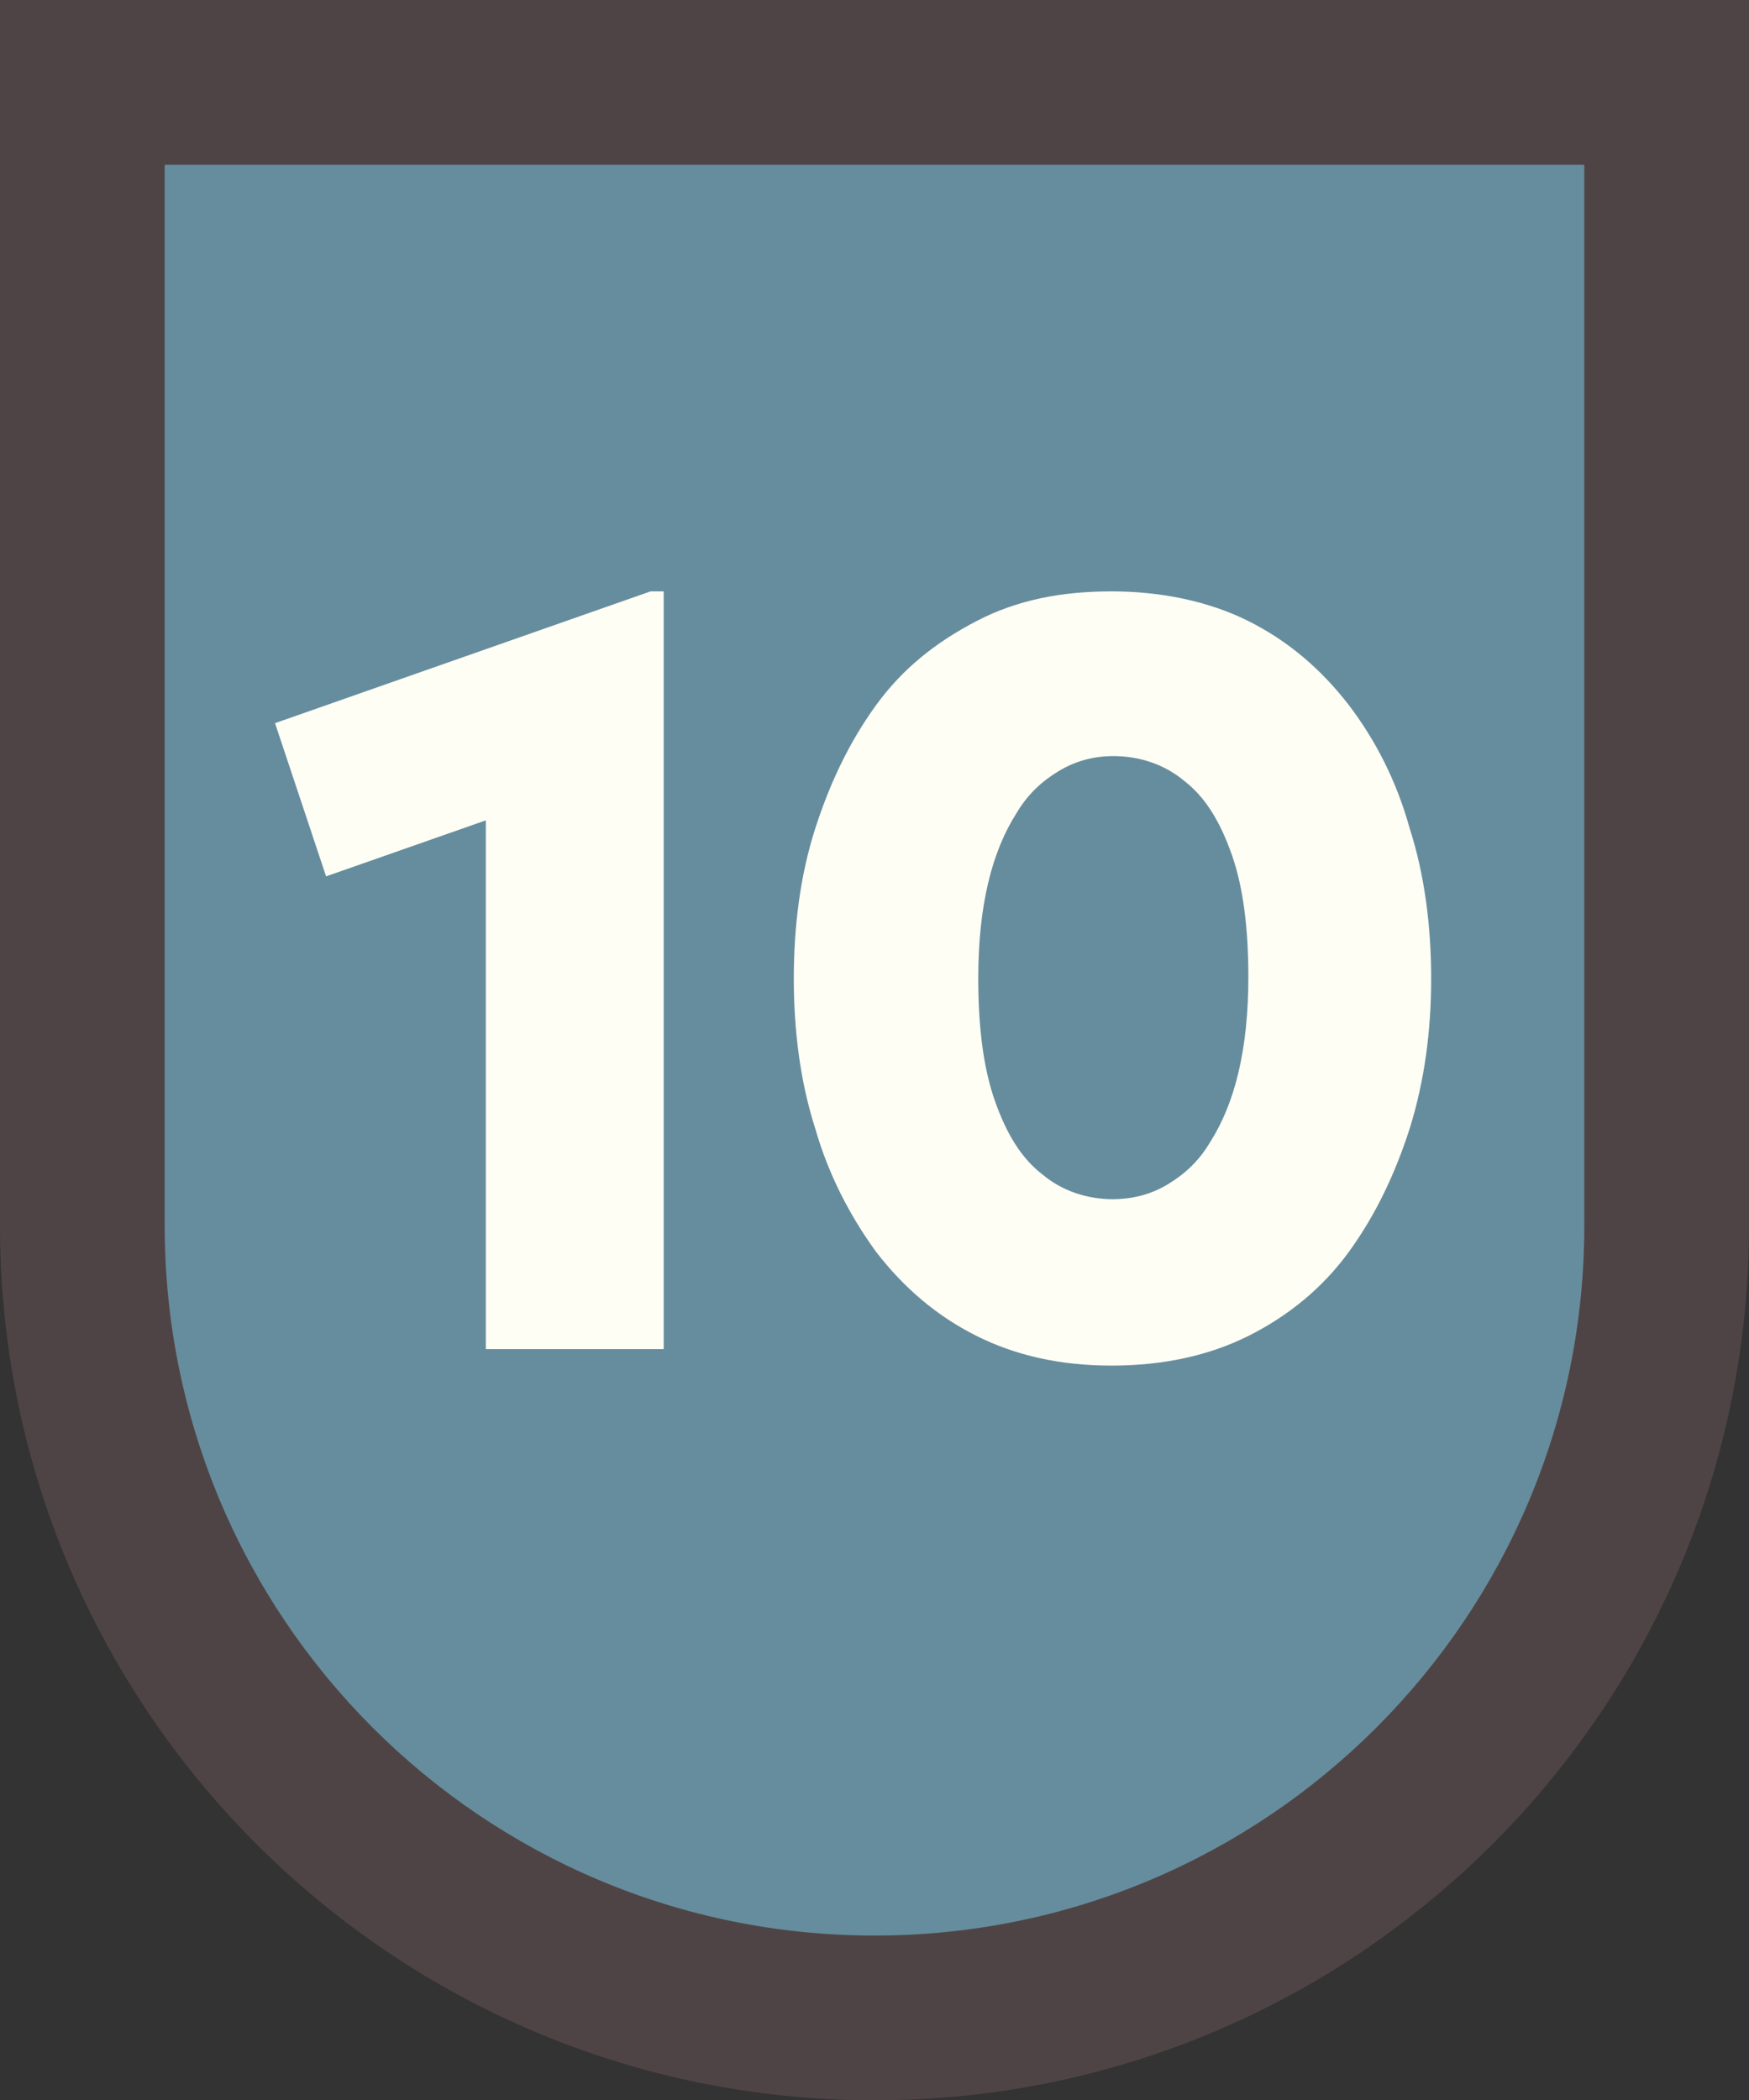
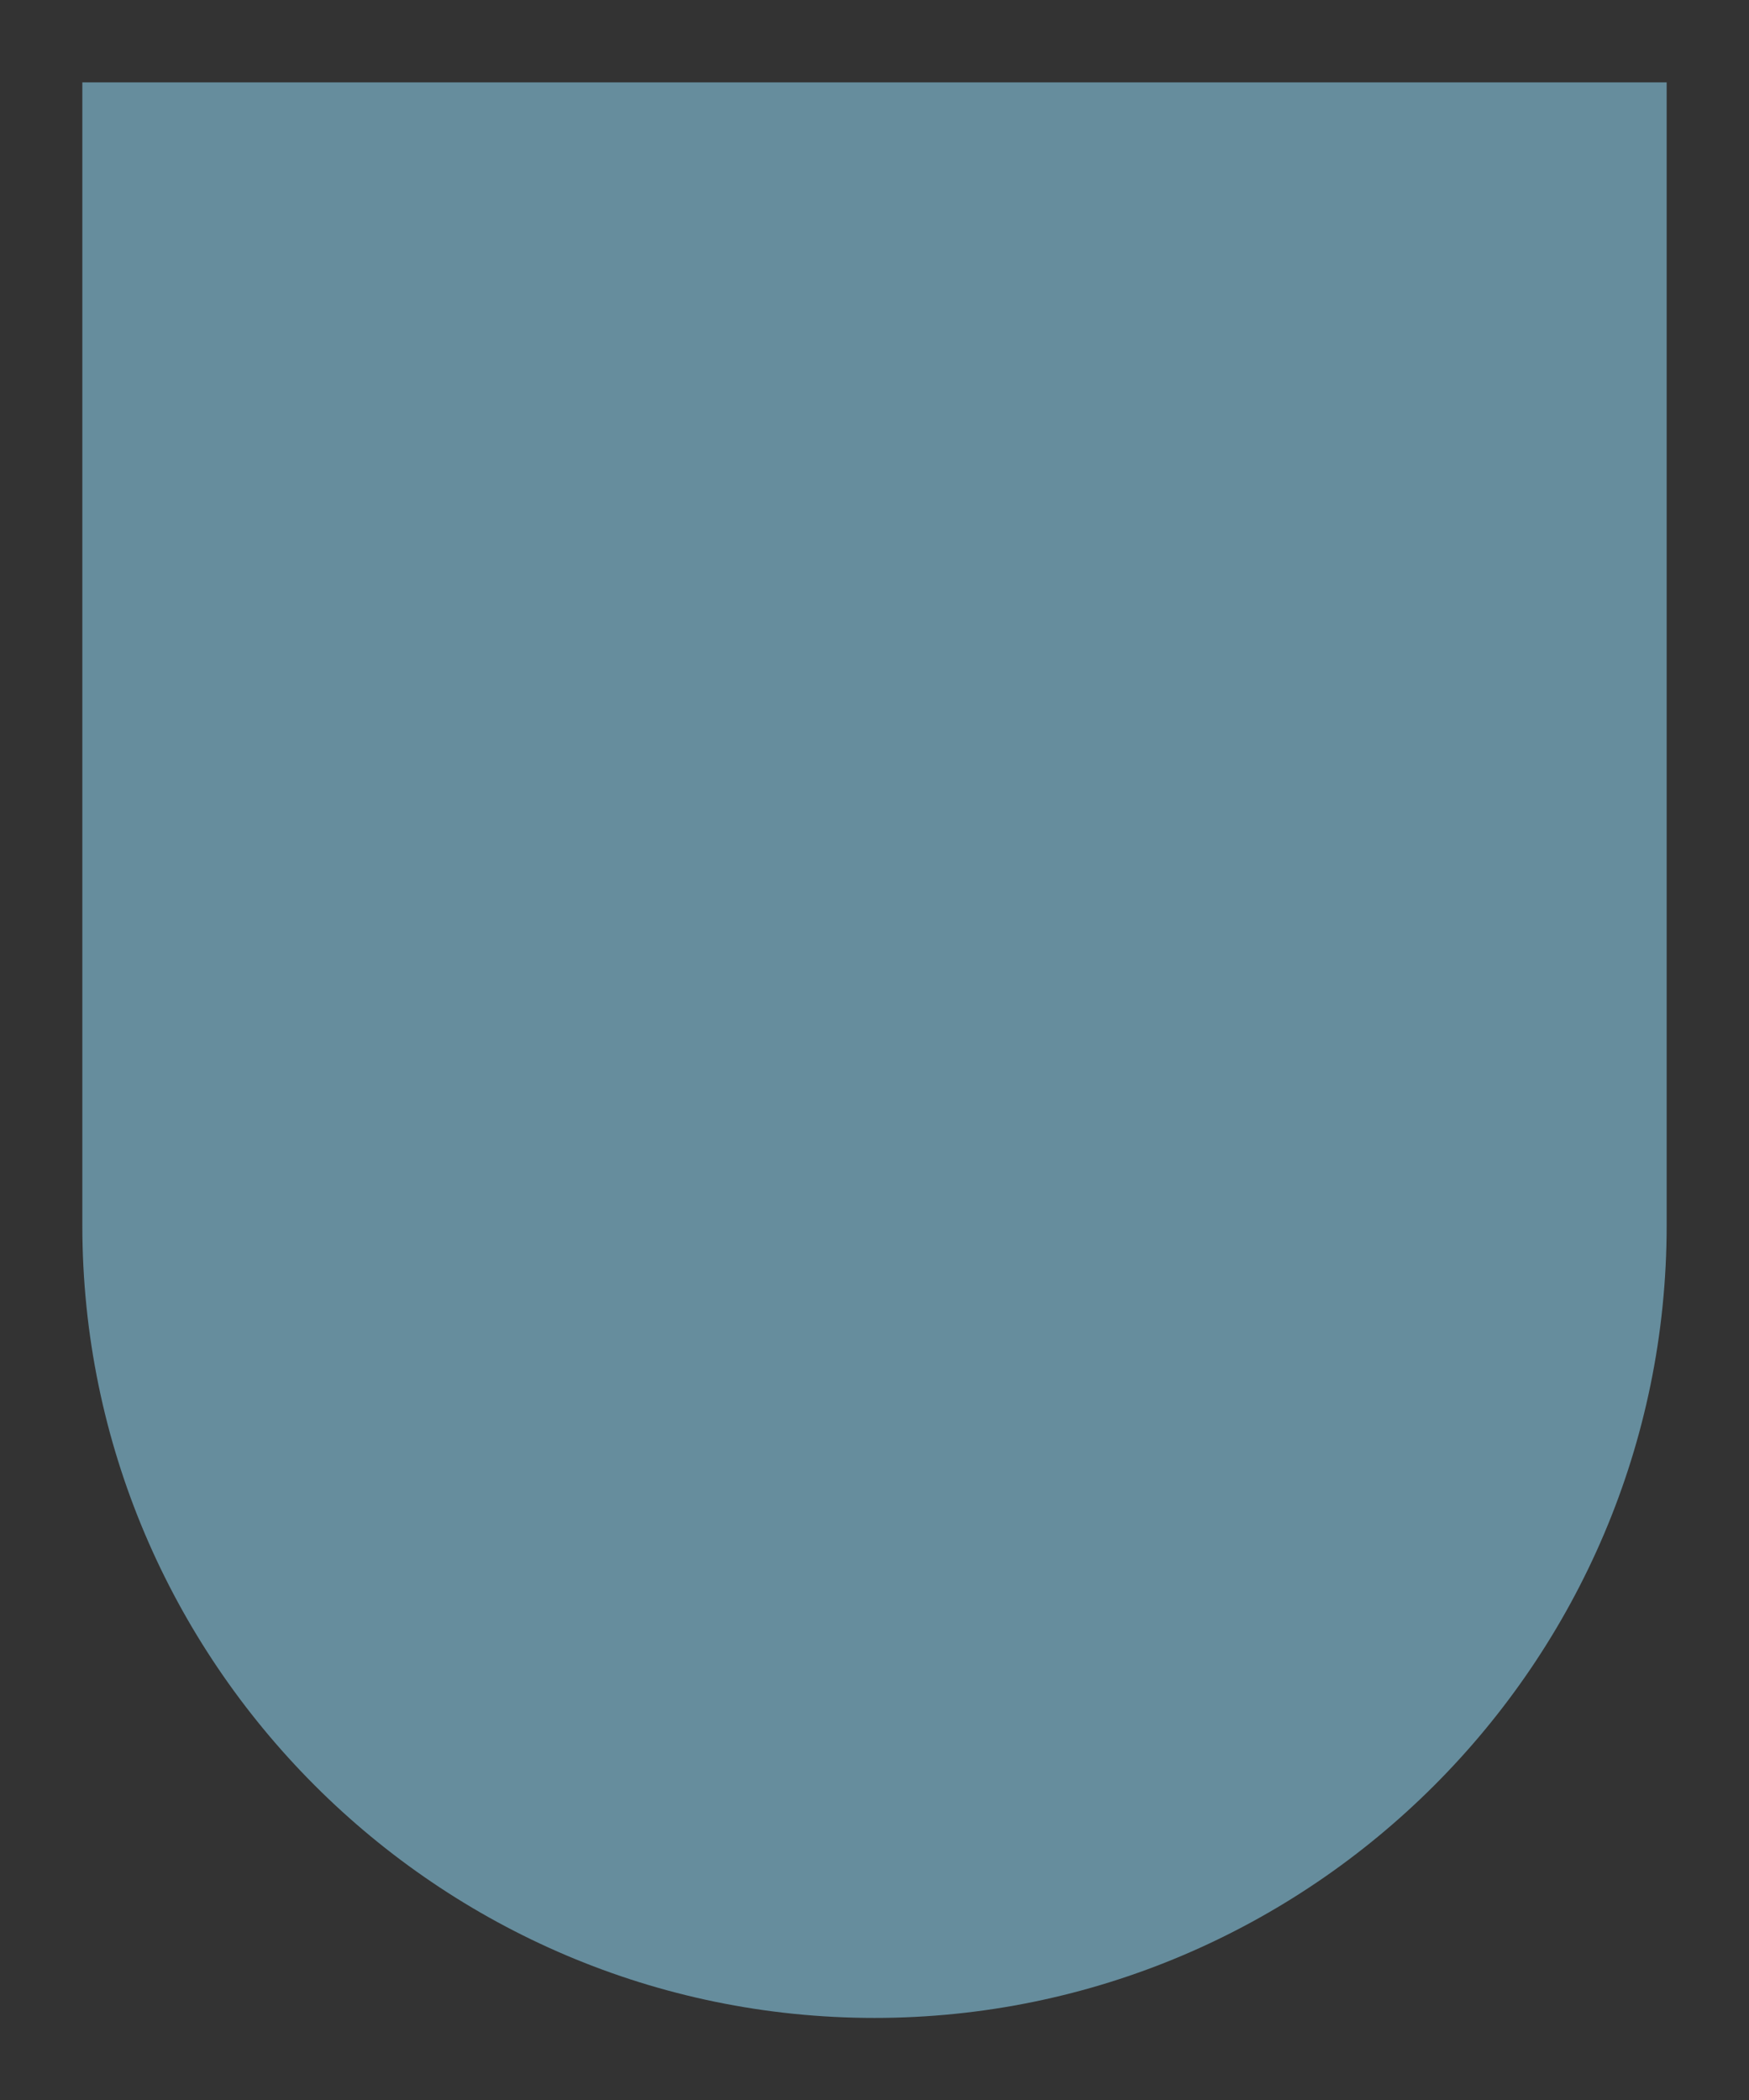
<svg xmlns="http://www.w3.org/2000/svg" version="1.1" viewBox="0 0 10.62 12.75">
  <rect x="0" y="0" width="10.62" height="12.75" fill="#333333" stroke="none" />
  <defs>
    <style>
      .cls-1 {
        fill: #fffef5;
      }

      .cls-2 {
        fill: #4f4445;
      }

      .cls-3 {
        fill: #668d9d;
      }
    </style>
  </defs>
  <g>
    <g id="Capa_1">
      <g>
        <g>
          <path class="cls-3" d="M5.31,12.25c-2.65,0-4.81-2.16-4.81-4.81V.5h9.62v6.94c0,2.65-2.16,4.81-4.81,4.81Z" />
-           <path class="cls-2" d="M9.62,1v6.44c0,2.38-1.93,4.31-4.31,4.31S1,9.82,1,7.44V1h8.62M10.62,0H0v7.44C0,10.37,2.38,12.75,5.31,12.75s5.31-2.38,5.31-5.31V0h0Z" />
        </g>
        <g>
-           <path class="cls-1" d="M2.95,8.19v-3.21l-.97.34-.31-.93,2.28-.8h.08v4.6h-1.08Z" />
-           <path class="cls-1" d="M6.75,8.29c-.31,0-.58-.06-.82-.18s-.44-.29-.61-.51c-.16-.22-.29-.47-.37-.75-.09-.28-.13-.59-.13-.91s.04-.63.13-.91c.09-.28.21-.53.37-.75.16-.22.36-.38.61-.51s.52-.18.82-.18.59.06.83.18c.24.12.44.29.61.51.16.21.29.46.37.75.09.28.13.59.13.91s-.04.62-.13.91c-.09.28-.21.53-.37.75-.16.22-.37.39-.61.51-.24.12-.52.18-.83.18ZM6.75,7.28c.13,0,.24-.03.34-.09s.19-.14.26-.26c.07-.11.13-.25.17-.42.04-.17.06-.36.06-.58,0-.29-.03-.54-.1-.74s-.16-.35-.29-.45c-.12-.1-.27-.15-.43-.15-.12,0-.23.03-.33.09-.1.06-.19.14-.26.26-.07.11-.13.25-.17.42-.04.17-.06.36-.06.58,0,.29.03.54.1.74.07.2.16.35.29.45.12.1.27.15.43.15Z" />
-         </g>
+           </g>
      </g>
    </g>
  </g>
</svg>